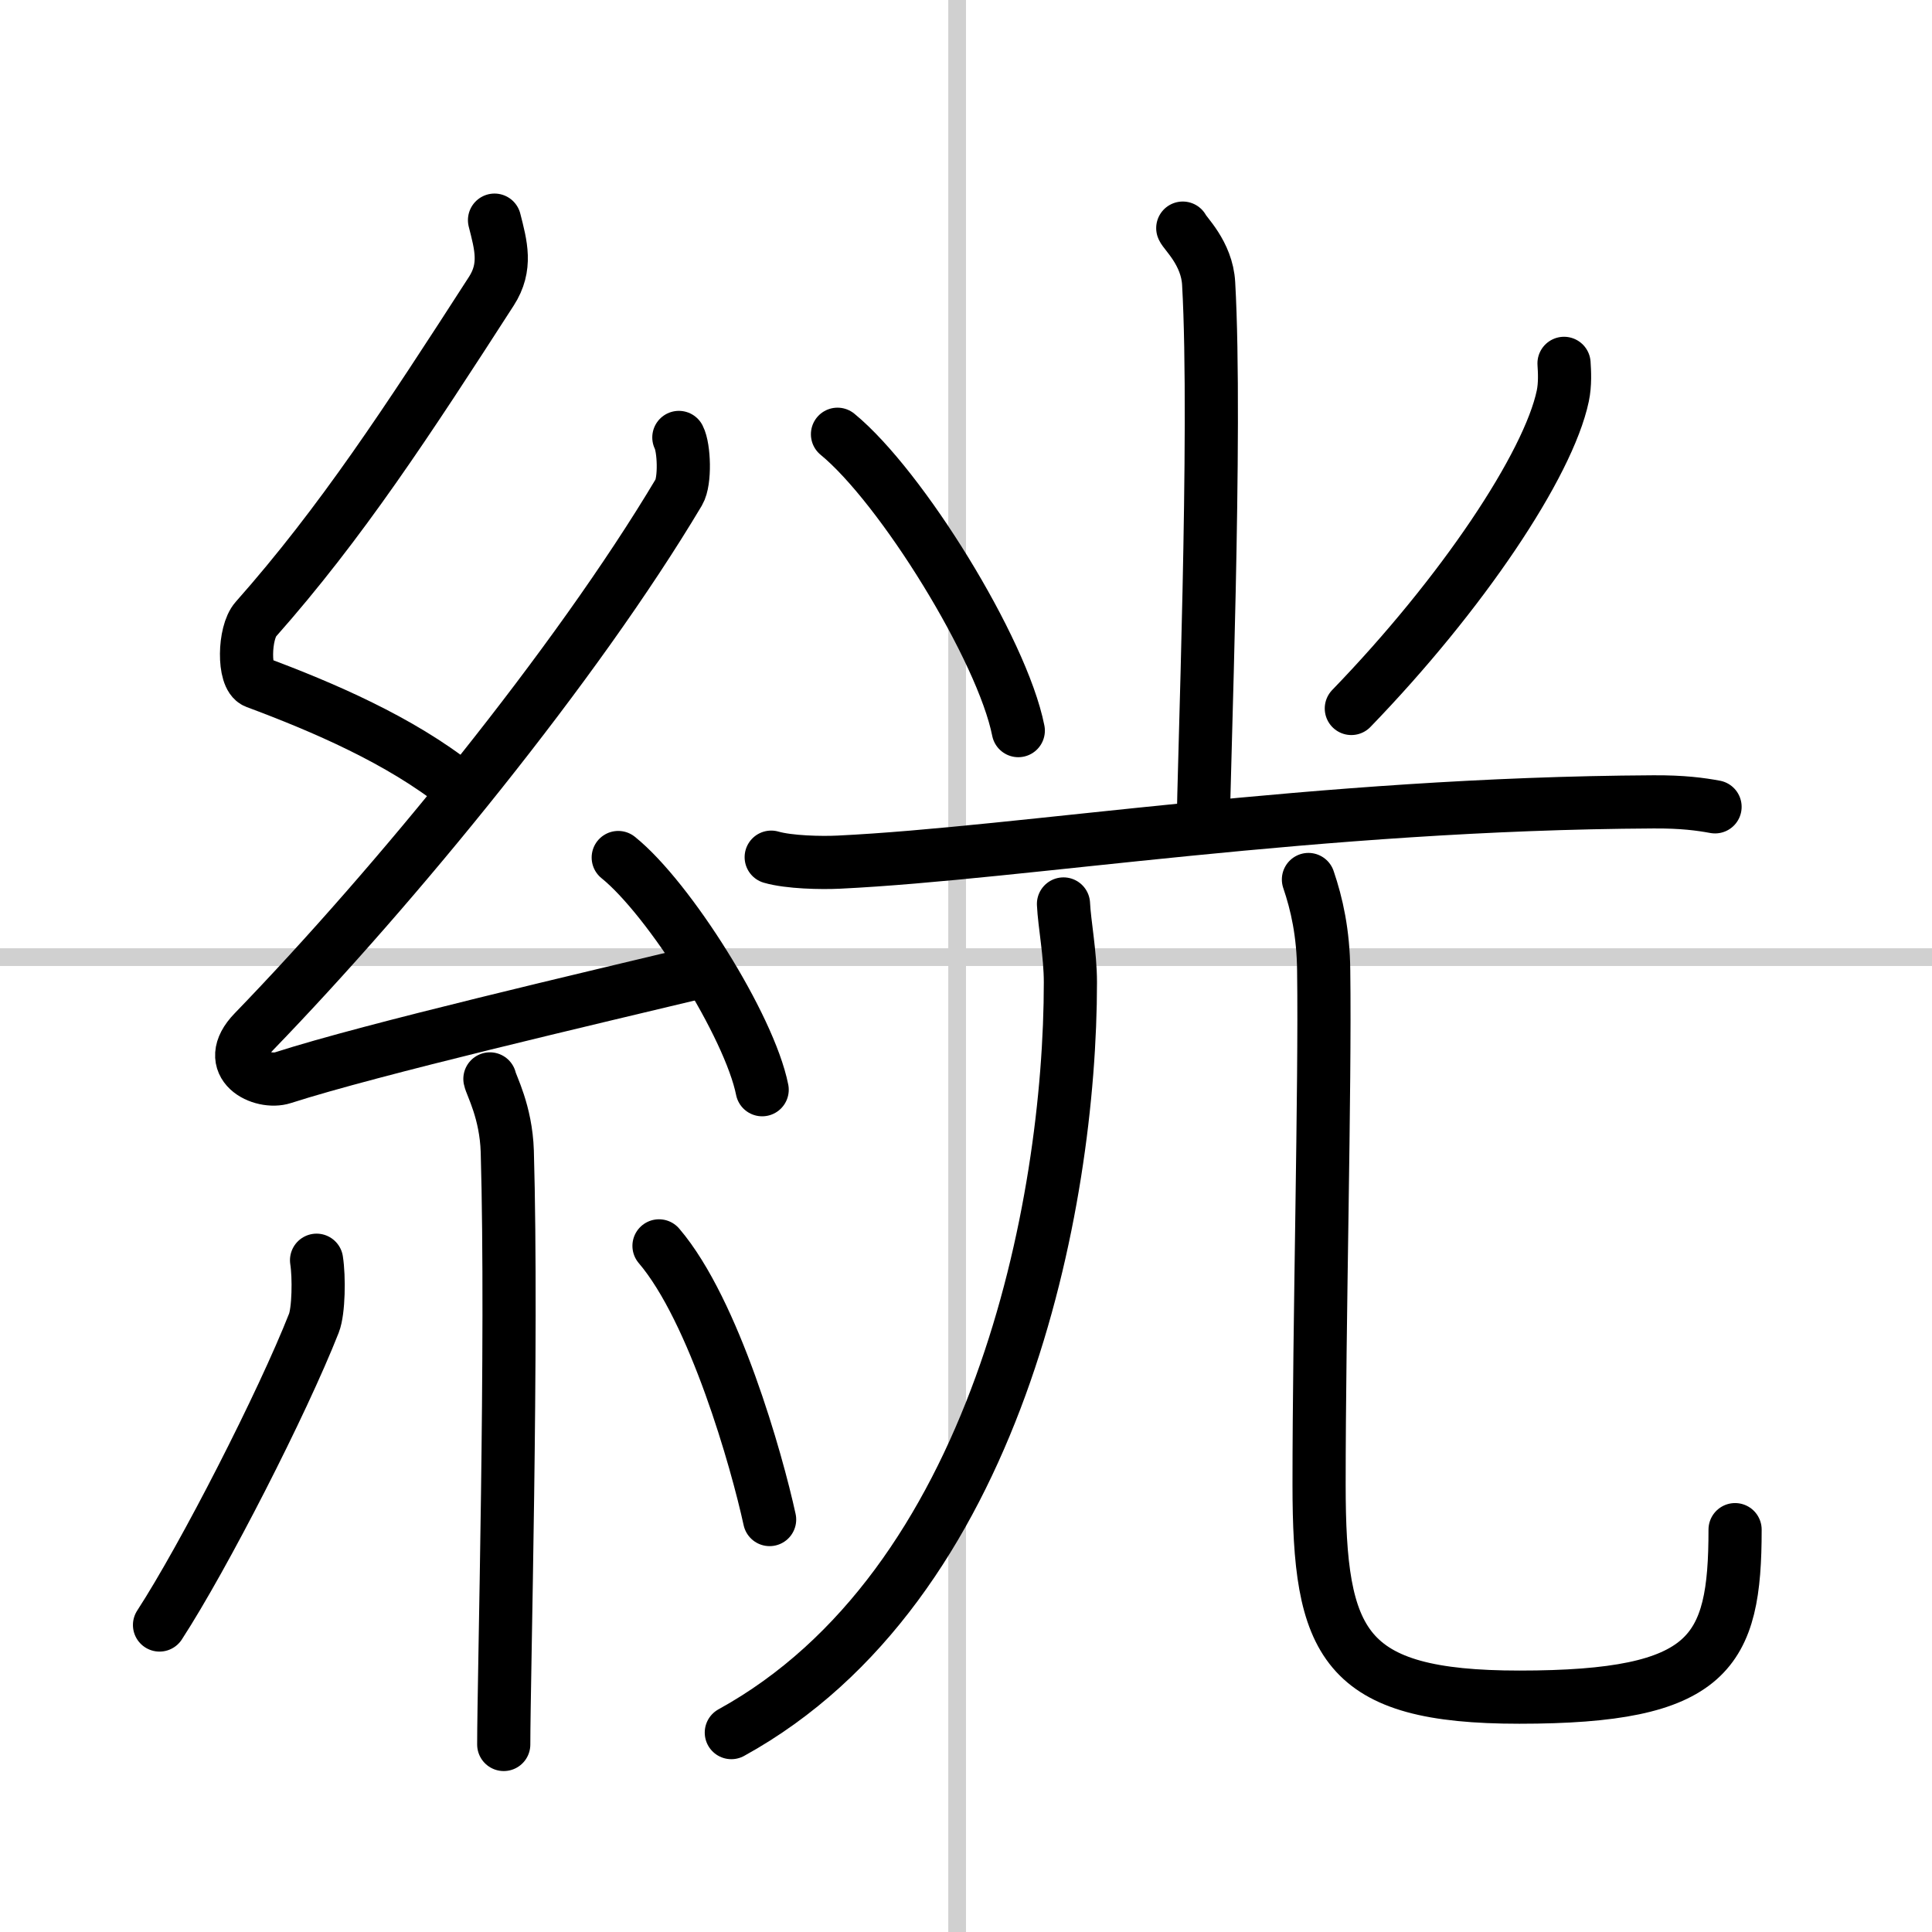
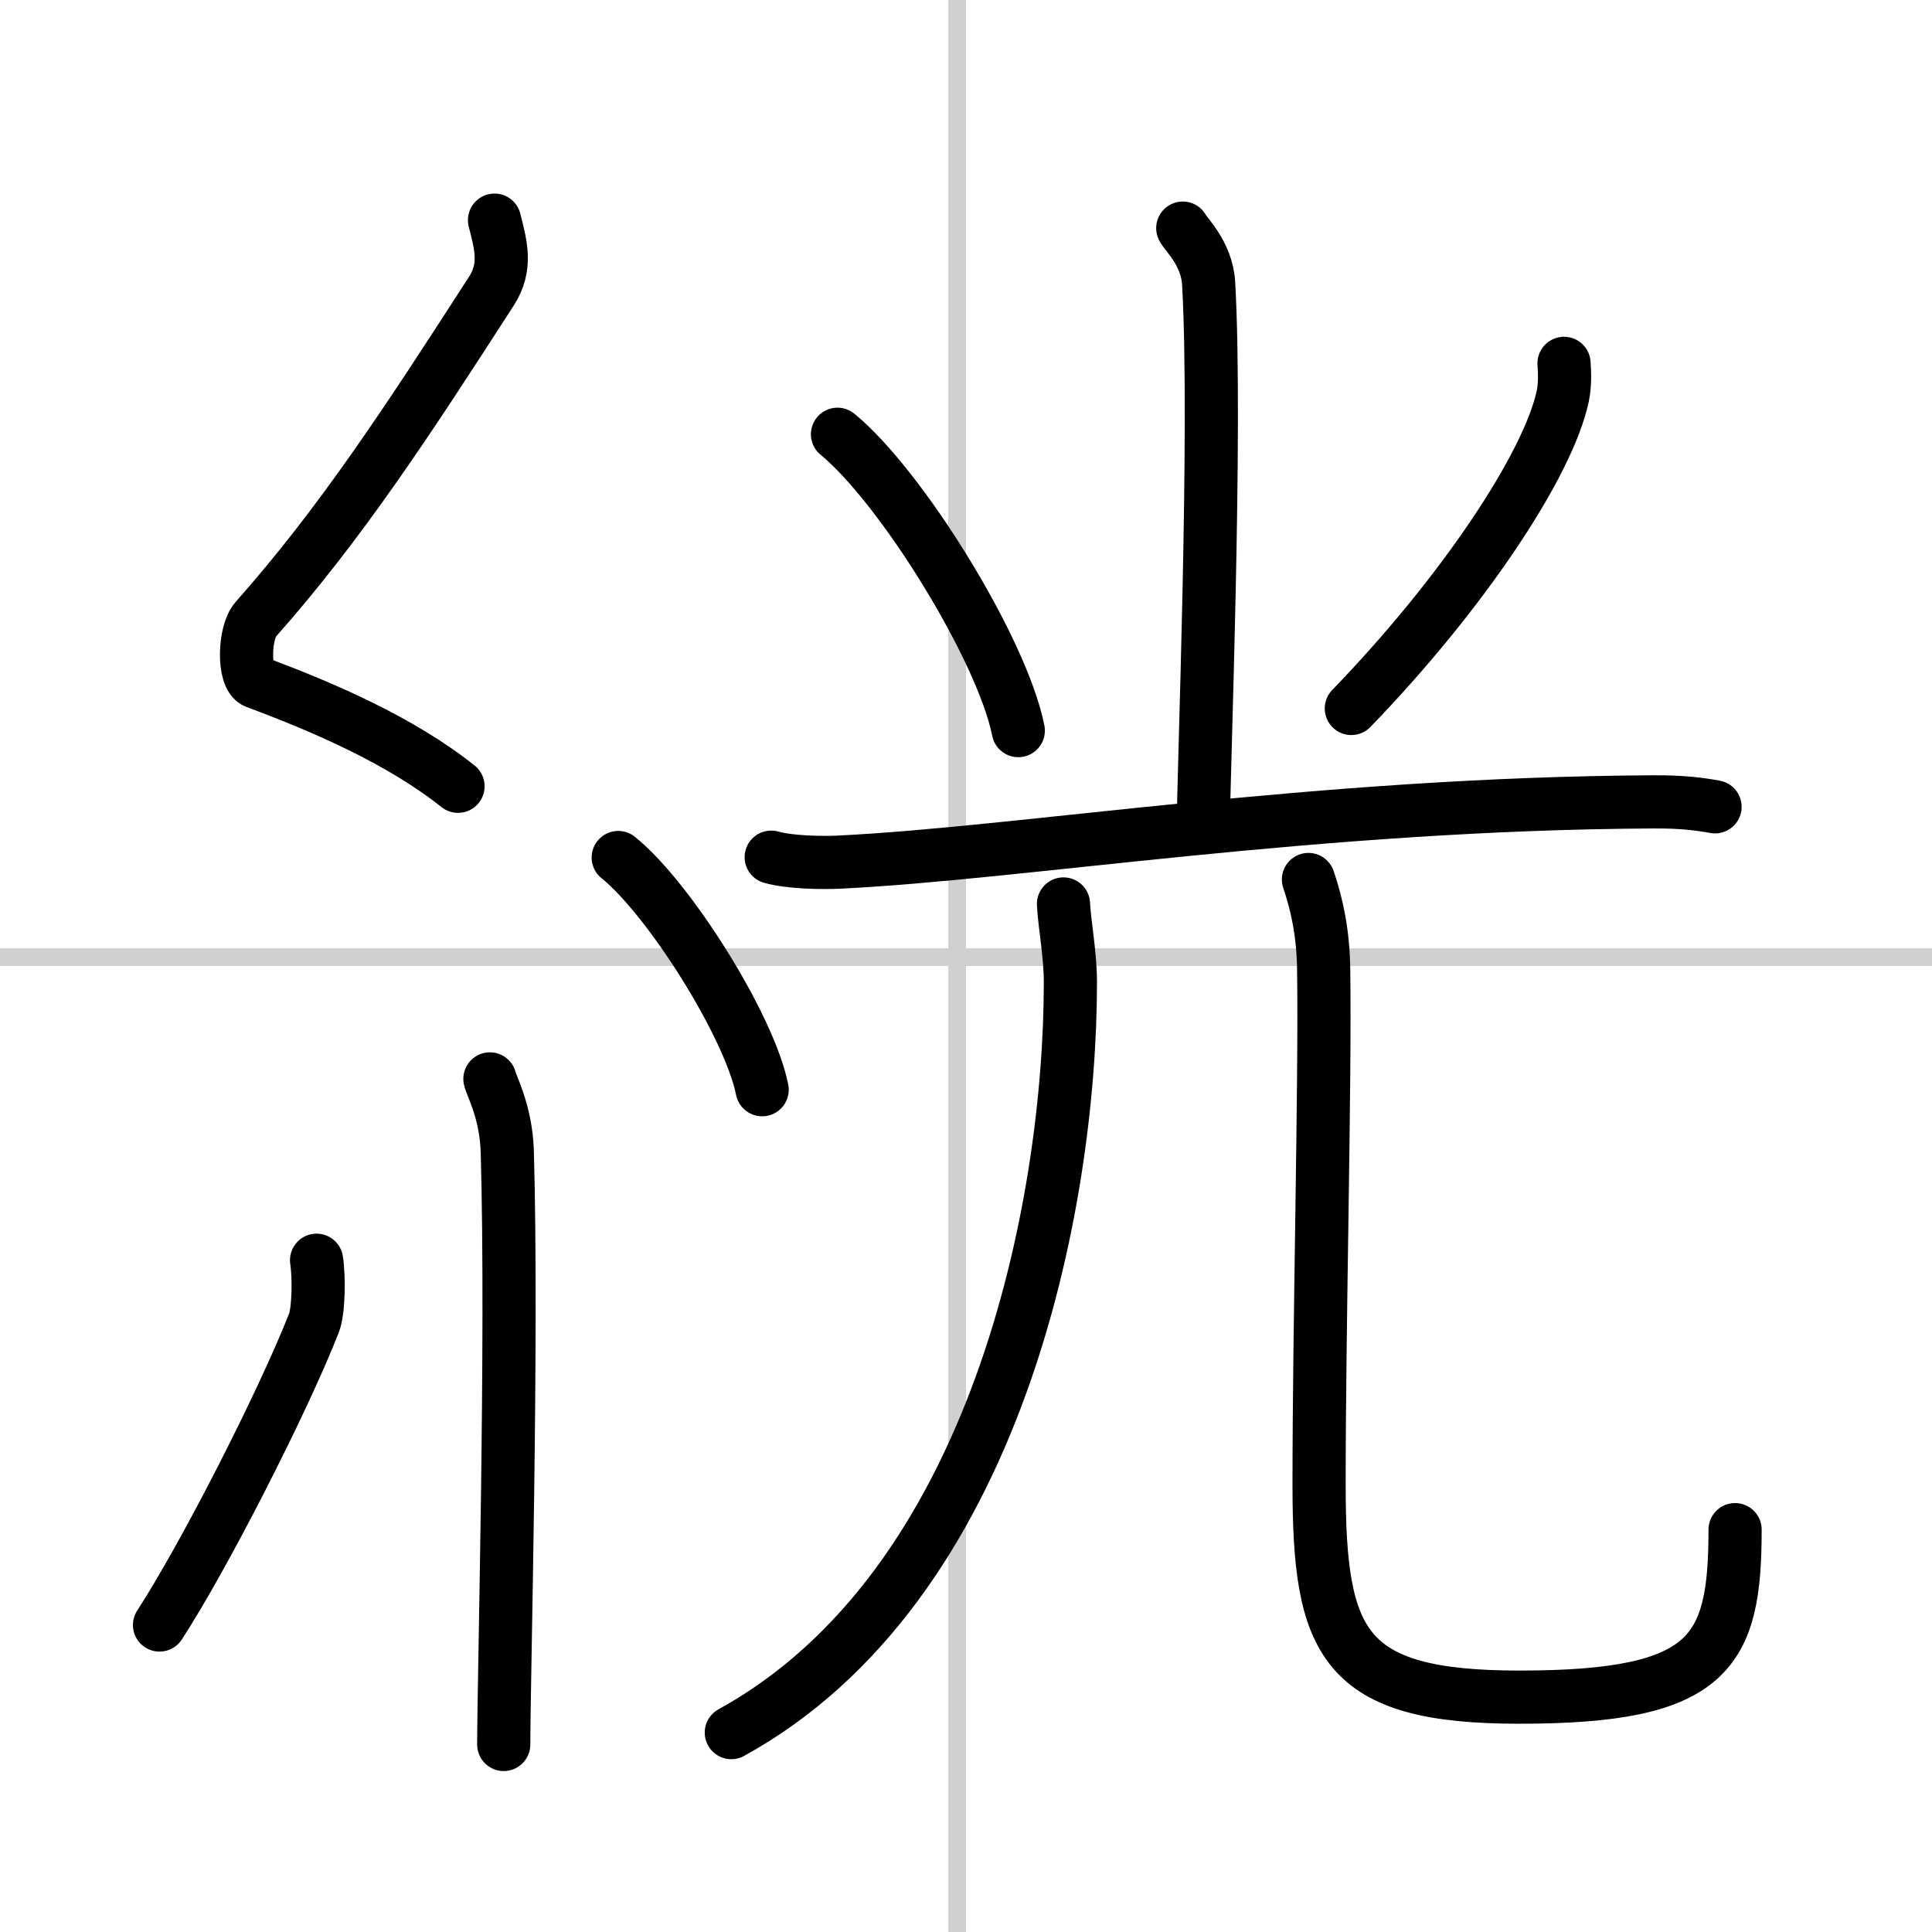
<svg xmlns="http://www.w3.org/2000/svg" width="400" height="400" viewBox="0 0 109 109">
  <rect x="0" y="0" width="109" height="109" fill="#808080" stroke="none" />
  <g fill="none" stroke="#000" stroke-linecap="round" stroke-linejoin="round" stroke-width="3">
    <rect width="100%" height="100%" fill="#fff" stroke="#fff" />
    <line x1="54" x2="54" y2="109" stroke="#d0d0d0" stroke-width="1" />
    <line x2="109" y1="54" y2="54" stroke="#d0d0d0" stroke-width="1" />
    <path d="m27.9 12.42c0.36 1.42 0.71 2.63-0.18 4.01-4.72 7.32-8.47 13.07-13.29 18.51-0.67 0.75-0.72 3.27 0 3.54 3.81 1.42 8.14 3.28 11.41 5.88" />
-     <path d="m38.3 24.68c0.3 0.58 0.37 2.46 0 3.09-5.8 9.73-15.99 22.18-23.98 30.44-1.83 1.89 0.46 2.98 1.65 2.59 5-1.61 17.37-4.49 23.79-6.03" />
    <path d="m34.88 48.38c2.87 2.31 7.4 9.5 8.12 13.1" />
    <path d="m27.64 60.87c0.07 0.36 0.91 1.85 0.98 4.09 0.31 10.79-0.2 29.79-0.2 33.46" />
    <path d="m17.86 71.1c0.15 0.96 0.12 2.86-0.15 3.55-1.77 4.5-6.2 13.17-8.71 17.03" />
-     <path d="m37.18 70.29c3.12 3.65 5.52 12.13 6.24 15.44" />
    <path d="m66.73 12.87c0.1 0.27 1.37 1.41 1.46 3.13 0.47 8.26-0.3 27.8-0.3 30.62" />
    <path d="m47.25 24.5c3.6 2.95 9.29 12.13 10.2 16.72" />
    <path d="m88.24 20.5c0.03 0.46 0.07 1.18-0.07 1.84-0.82 3.89-5.67 11.16-11.93 17.63" />
    <path d="m43.51 48.36c1 0.29 2.82 0.33 3.82 0.28 10.35-0.5 26.89-3.3 45.95-3.4 1.66-0.01 2.66 0.13 3.48 0.28" />
    <path d="m60 51c0.05 1.1 0.39 2.83 0.39 4.42 0 12.58-4.14 34.08-19.13 42.33" />
    <path d="m73.82 49.62c0.47 1.38 0.84 3.01 0.86 5.15 0.09 6.59-0.26 19.86-0.26 28.98 0 9 1.33 12 11.3 12 10.78 0 12.17-2.5 12.17-9.45" />
  </g>
</svg>